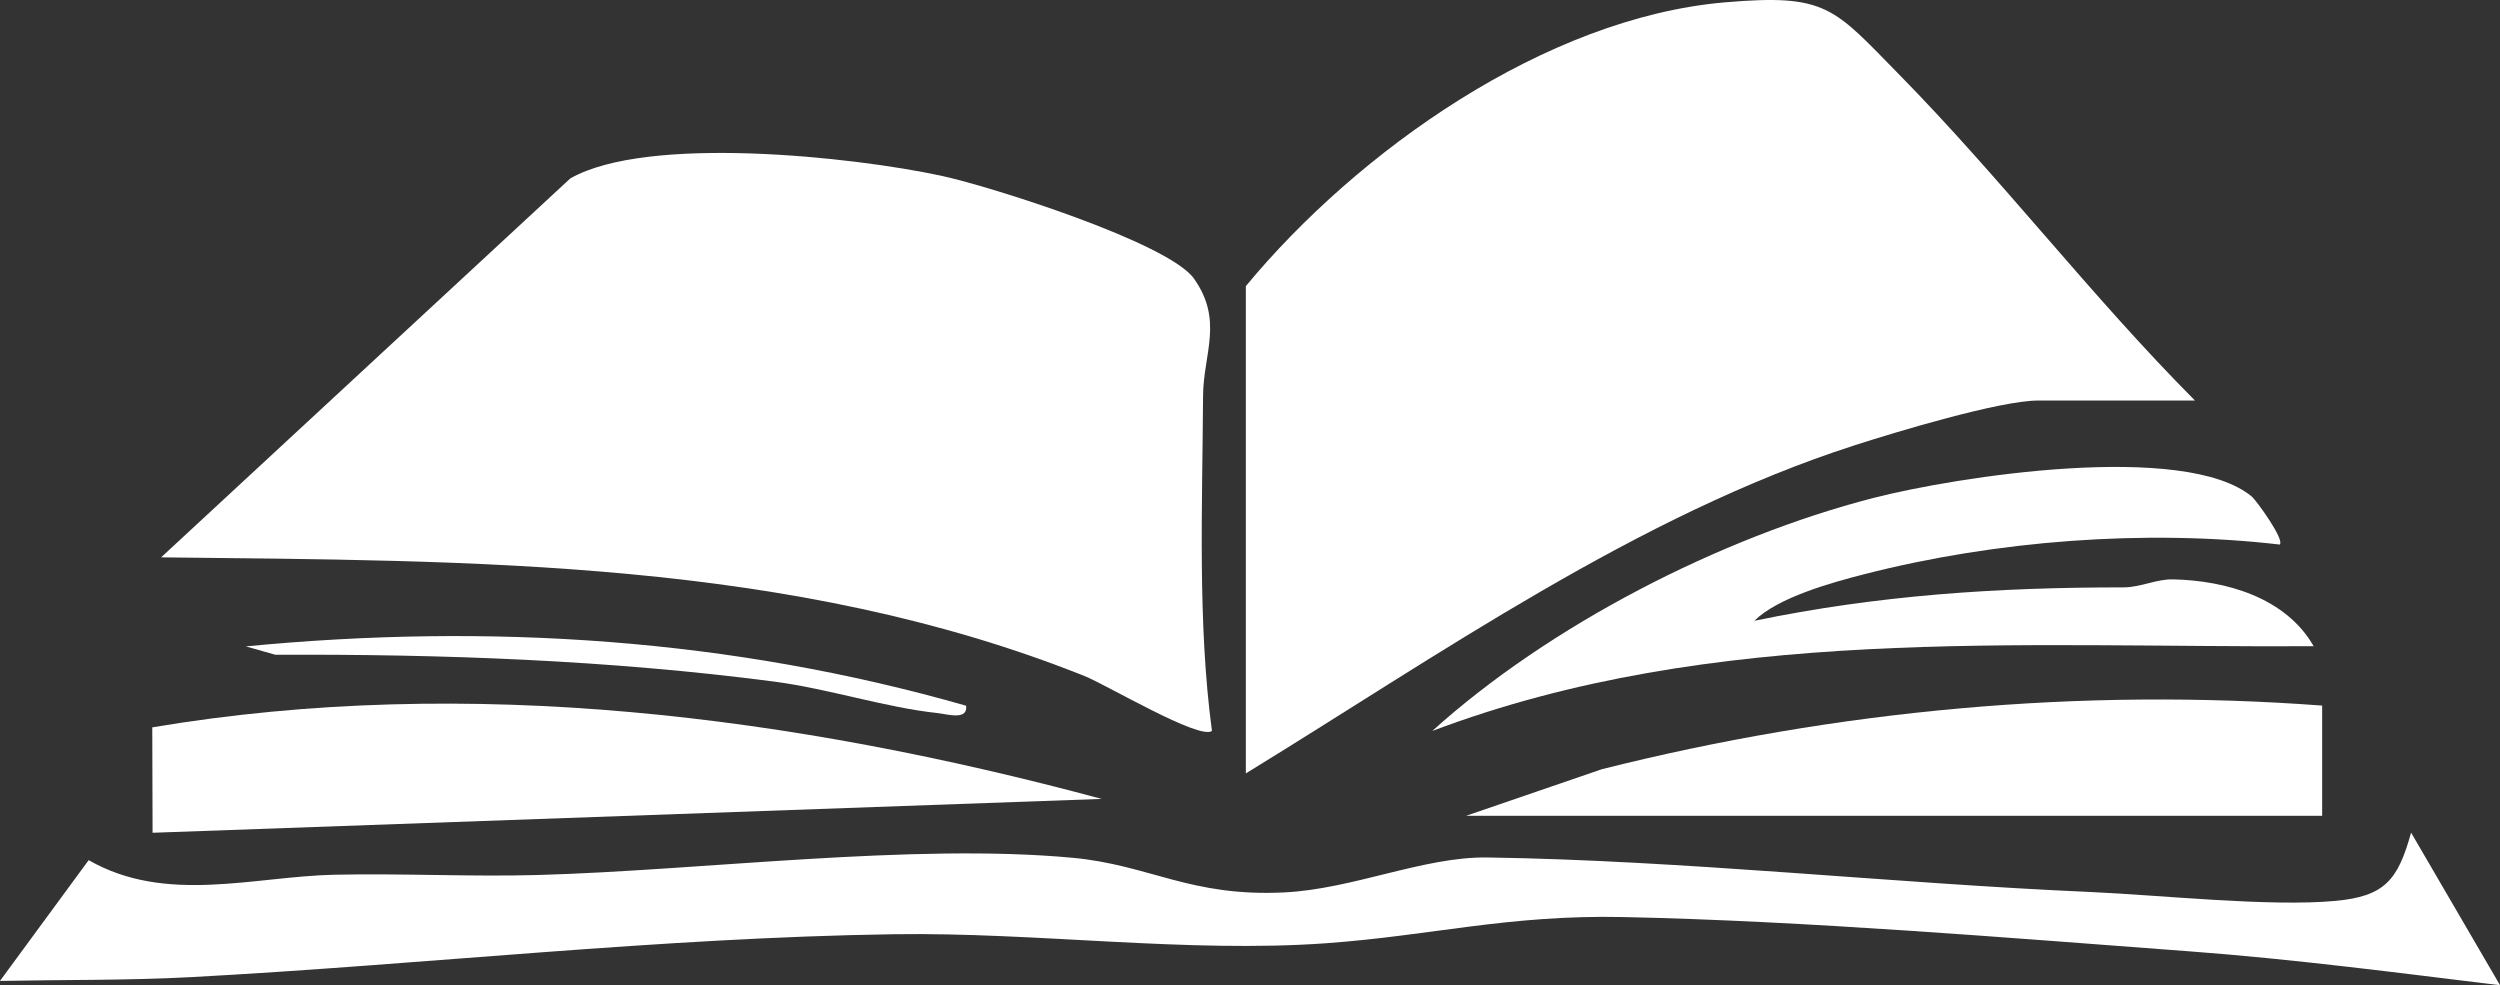
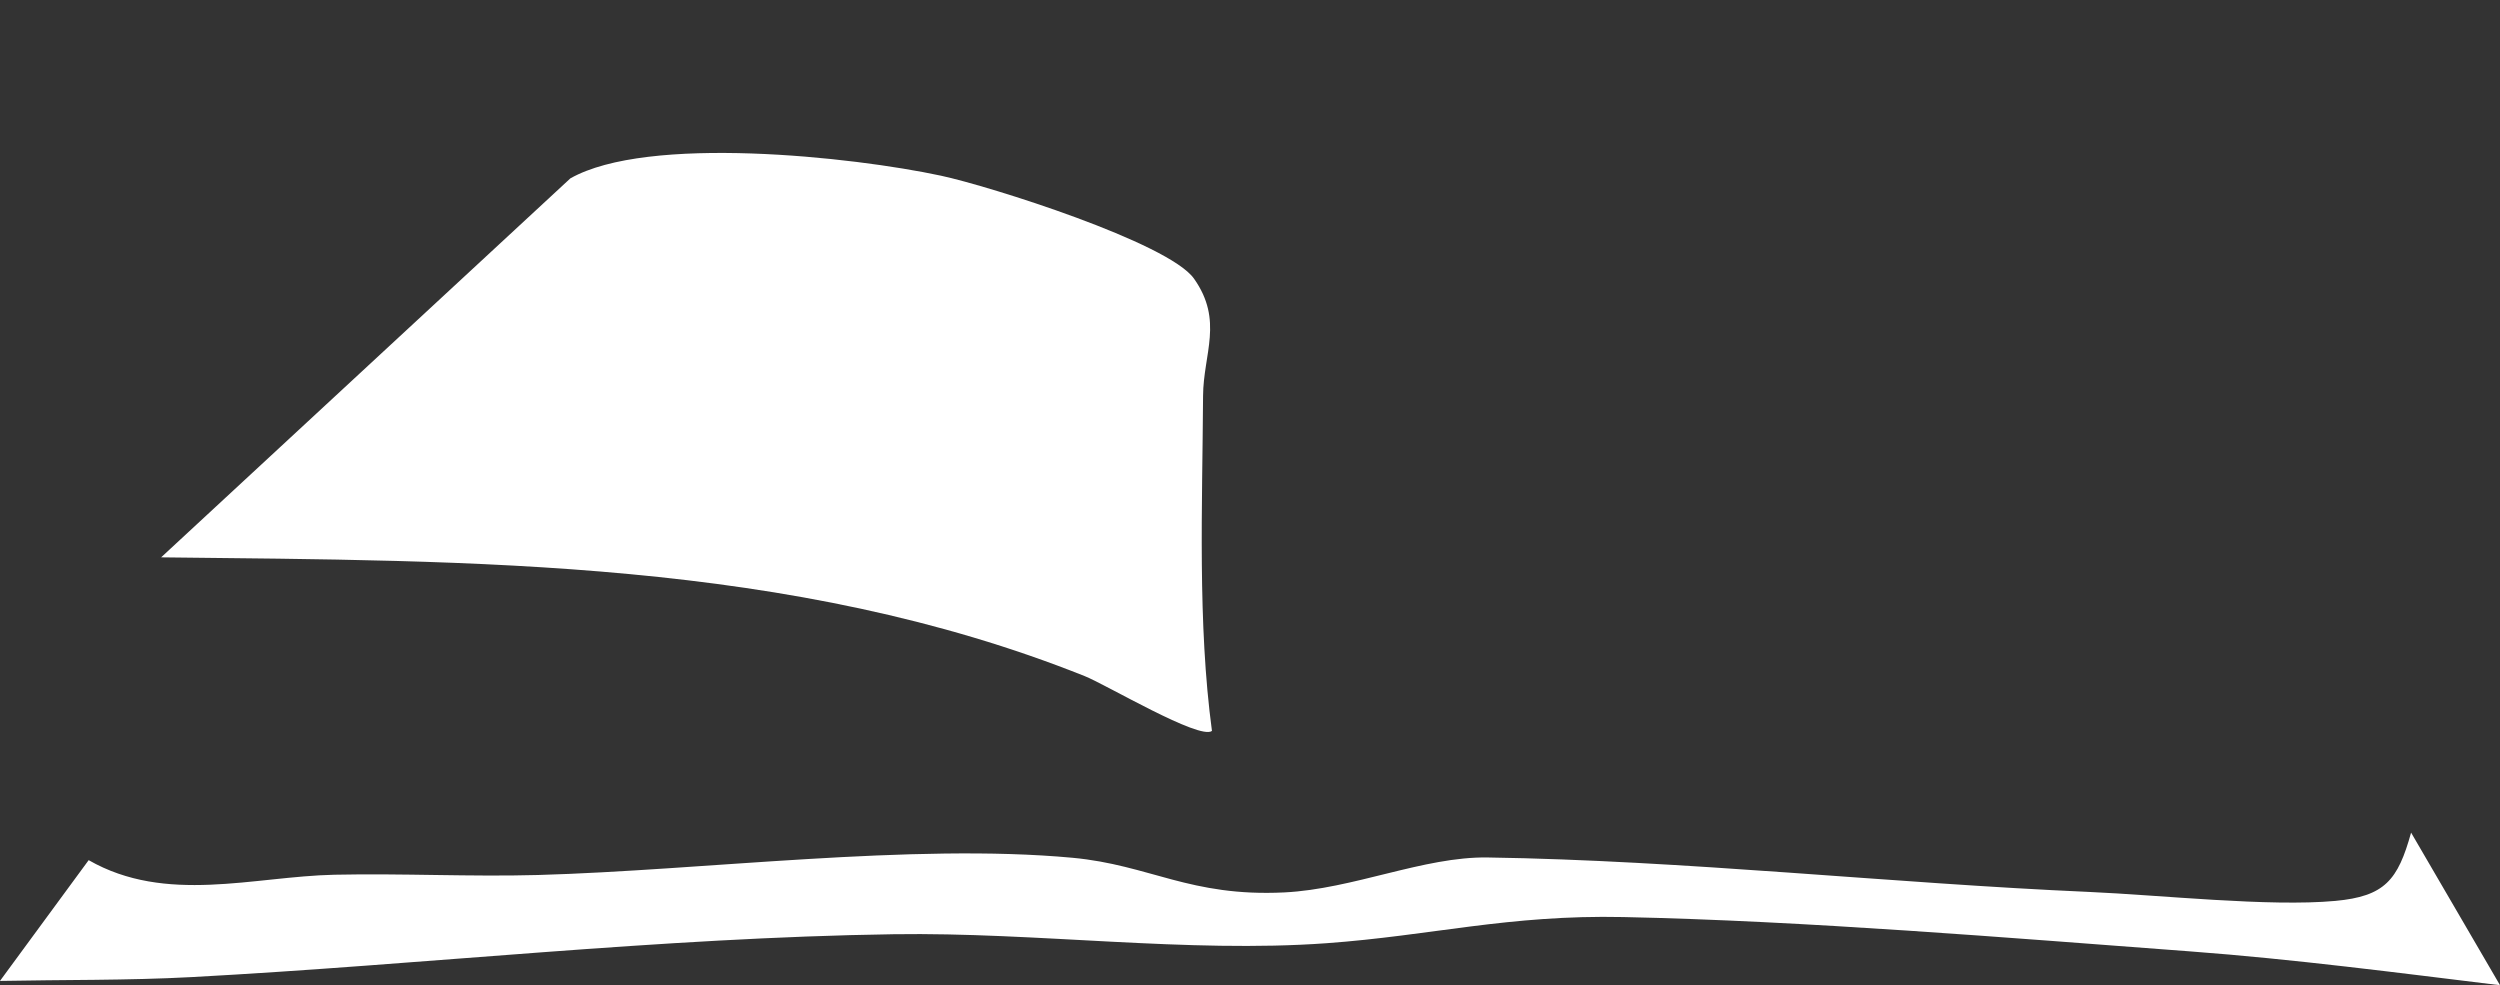
<svg xmlns="http://www.w3.org/2000/svg" id="Capa_2" data-name="Capa 2" viewBox="0 0 826.97 325.9">
  <rect x="0" y="0" width="826.97" height="325.9" fill="#333333" stroke="none" />
  <defs>
    <style>
      .cls-1 {
        fill: #fff;
      }
    </style>
  </defs>
  <g id="Capa_1-2" data-name="Capa 1">
    <g id="_2trG62" data-name="2trG62">
      <g>
-         <path class="cls-1" d="M412.11,94.64C449.04,50.04,511.15,5.9,570.54.78c33.76-2.91,35.92,1.74,57.54,23.73,33.84,34.42,63.81,73.65,97.99,107.98h-51.86c-12.64,0-47.19,10.44-60.84,14.84-71.82,23.16-137.53,69.46-201.26,108.5V94.64Z" />
        <path class="cls-1" d="M400.89,241.79c-4.11,3.05-34.92-15.28-42.1-18.15-97.08-38.76-202.33-38.09-305.49-39.28L188.66,59.01c25.58-14.51,93.34-7.17,122.61-.89,16.07,3.44,75.28,22.15,83.69,34.05,9.83,13.91,3.08,24.89,3,38.78-.22,36.47-1.84,75.23,2.94,110.83Z" />
        <path class="cls-1" d="M826.97,325.9c-33.88-4.13-68.26-8.63-102.33-11.18-60.57-4.53-127.36-10.09-187.66-11.37-37.99-.8-63.32,6.12-98.14,8.65-46.05,3.34-96.04-3.67-143.21-2.97-77.18,1.14-155.28,10.04-232.42,14.19-20.84,1.12-42.79.85-63.22,1.26l29.34-39.95c25.58,14.65,54.52,5.41,81.3,4.82,22.43-.49,44.94.71,67.37.09,54.21-1.52,123.88-10.61,176.75-5.7,25.62,2.38,38.88,13,70.1,11.46,22.75-1.12,46.1-11.87,67.2-11.56,65.08.97,133.85,8.55,199.01,11.4,23.54,1.03,59.64,4.98,81.4,2.97,16.42-1.52,20.74-6.88,25.1-22.59l29.42,50.48Z" />
-         <path class="cls-1" d="M364.44,264.27l-313.97,11.2-.1-34.87c104.88-17.65,212.28-3.71,314.06,23.67Z" />
-         <path class="cls-1" d="M744.82,164.22c1.56,1.29,11.03,14.39,9.28,15.91-44.41-5.15-94.03-1.32-137.37,9.8-10.96,2.81-28.55,7.67-36.41,15.42,40.99-8.49,80.28-11.06,122.05-11.05,5.74,0,10.9-2.76,16.4-2.65,17.53.37,37.35,5.99,46.56,22.11-97.97.55-198.32-7.19-291.54,28.03,38.53-34.83,95.25-64.01,145.79-77.04,27.53-7.1,103.04-18.83,125.24-.53Z" />
-         <path class="cls-1" d="M484.99,269.85l44.87-15.4c77.73-19.56,158.29-27.04,238.28-21.05v36.46h-283.14Z" />
-         <path class="cls-1" d="M319.58,233.44c.67,4.96-6.35,2.77-9.44,2.44-17.25-1.84-36.18-8.08-54.08-10.42-54.51-7.12-109.88-9.12-164.96-8.87l-9.77-2.77c80.59-7.79,160.45-2.65,238.25,19.63Z" />
      </g>
    </g>
  </g>
</svg>